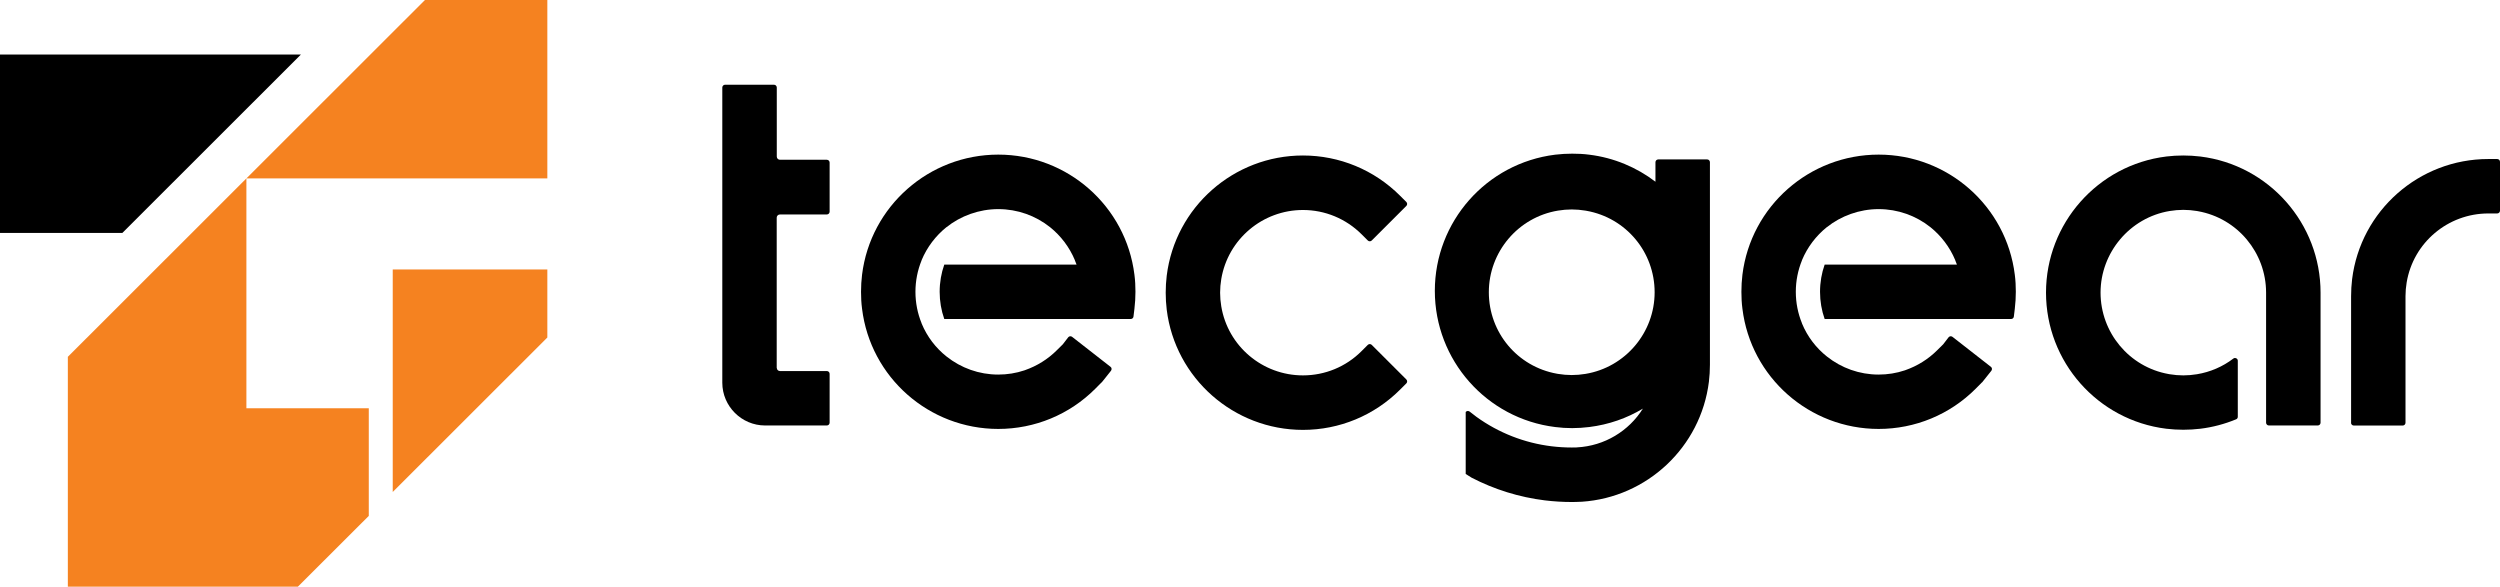
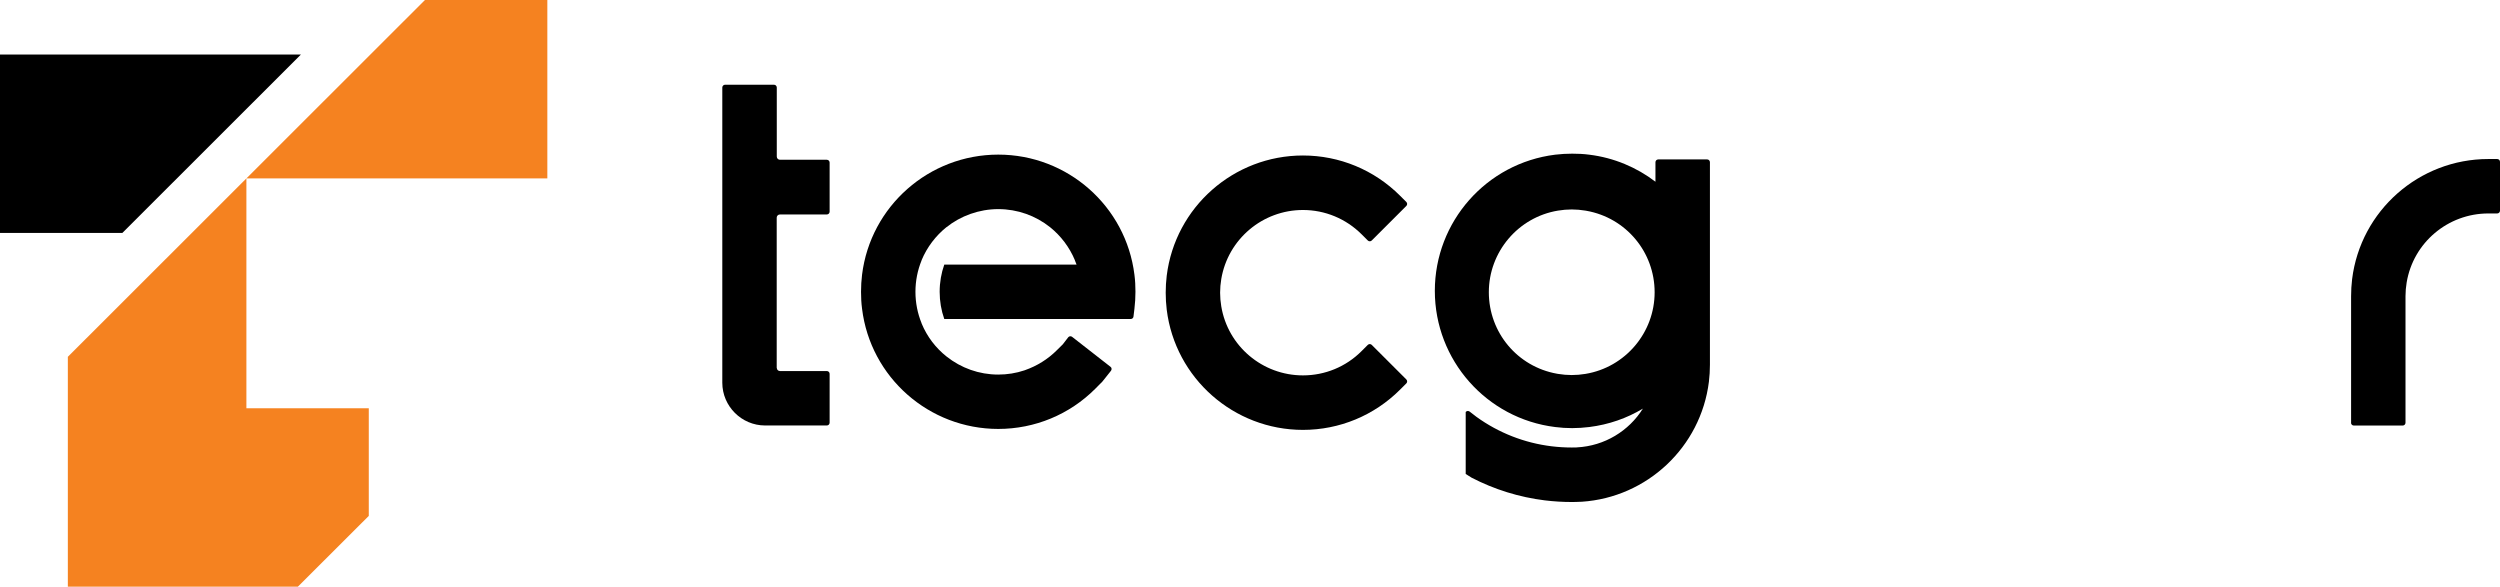
<svg xmlns="http://www.w3.org/2000/svg" width="375" height="88" viewBox="0 0 375 88" fill="none">
  <path fill-rule="evenodd" clip-rule="evenodd" d="M219.855 71.091V61.798C219.997 61.625 220.262 61.595 220.445 61.737C220.781 62.012 221.117 62.266 221.473 62.53C224.801 64.93 228.667 66.445 232.738 66.943C233.745 67.065 234.753 67.126 235.77 67.126C235.994 67.126 236.218 67.126 236.452 67.116C236.483 67.116 236.523 67.116 236.554 67.106C240.685 66.892 244.339 64.645 246.435 61.29C244.033 62.734 241.327 63.689 238.386 64.055C237.531 64.157 236.686 64.218 235.831 64.218C234.977 64.218 234.122 64.167 233.277 64.055C222.969 62.785 215.225 54.01 215.225 43.629C215.225 33.248 222.959 24.483 233.277 23.202C234.122 23.101 234.977 23.05 235.831 23.05C236.686 23.05 237.531 23.09 238.386 23.202C242.11 23.66 245.509 25.114 248.318 27.259V24.331C248.318 24.107 248.501 23.914 248.735 23.914H256.082C256.306 23.914 256.489 24.107 256.489 24.331V54.712C256.489 55.566 256.438 56.42 256.336 57.264C255.115 67.075 247.056 74.609 237.276 75.26C237.073 75.27 236.859 75.28 236.656 75.28C236.595 75.291 236.534 75.291 236.473 75.291H236.432C236.208 75.301 235.994 75.301 235.77 75.301C234.427 75.301 233.084 75.219 231.731 75.057C227.874 74.579 224.149 73.42 220.74 71.651L219.865 71.102L219.855 71.091ZM236.646 75.27C236.849 75.27 237.063 75.27 237.266 75.26C237.063 75.26 236.849 75.27 236.646 75.27ZM237.968 31.621L237.806 31.591C237.124 31.479 236.442 31.418 235.76 31.418C235.078 31.418 234.386 31.479 233.705 31.591C227.721 32.577 223.325 37.783 223.325 43.832C223.325 49.882 227.619 54.996 233.532 56.054L233.705 56.084C234.386 56.196 235.068 56.257 235.76 56.257C236.452 56.257 237.134 56.196 237.816 56.084C243.799 55.098 248.195 49.892 248.195 43.842C248.195 37.793 243.891 32.678 237.979 31.621H237.968Z" fill="black" />
  <path fill-rule="evenodd" clip-rule="evenodd" d="M116.506 55.179V32.648C116.506 32.383 116.72 32.17 116.995 32.17H124.026C124.25 32.17 124.444 31.987 124.444 31.753V24.382C124.444 24.158 124.261 23.965 124.026 23.965H116.995C116.73 23.965 116.517 23.751 116.517 23.487V13.126C116.517 12.902 116.333 12.709 116.099 12.709H108.762C108.538 12.709 108.345 12.892 108.345 13.126V57.406C108.345 60.934 111.235 63.822 114.766 63.822H124.026C124.25 63.822 124.444 63.639 124.444 63.405V56.074C124.444 55.85 124.261 55.657 124.026 55.657H116.995C116.73 55.657 116.517 55.444 116.517 55.179H116.506Z" fill="black" />
  <path fill-rule="evenodd" clip-rule="evenodd" d="M183.19 45.947C183.078 45.276 183.017 44.585 183.017 43.903C183.017 43.222 183.078 42.531 183.19 41.86C184.188 35.881 189.388 31.499 195.442 31.499C198.75 31.499 201.884 32.8 204.224 35.129L205.171 36.074C205.334 36.237 205.598 36.237 205.761 36.074L210.951 30.889C211.114 30.726 211.114 30.462 210.951 30.299L210.004 29.354C206.127 25.48 200.917 23.324 195.442 23.324C185.063 23.324 176.281 31.062 175.009 41.351C174.907 42.195 174.856 43.049 174.856 43.903C174.856 44.758 174.907 45.612 175.009 46.456C176.281 56.745 185.073 64.483 195.442 64.483C200.917 64.483 206.127 62.327 210.004 58.453L210.951 57.508C211.114 57.345 211.114 57.081 210.951 56.918L205.761 51.732C205.598 51.57 205.334 51.57 205.171 51.732L204.224 52.678C201.884 55.017 198.75 56.308 195.442 56.308C189.377 56.308 184.177 51.926 183.19 45.947Z" fill="black" />
  <path fill-rule="evenodd" clip-rule="evenodd" d="M352.653 63.415C352.653 63.639 352.836 63.832 353.071 63.832H360.408C360.631 63.832 360.825 63.649 360.825 63.415V44.819C360.825 44.686 360.825 44.554 360.825 44.422C360.825 43.741 360.886 43.049 360.998 42.378C361.985 36.4 367.185 32.018 373.25 32.018H374.583C374.807 32.018 375 31.834 375 31.601V24.27C375 24.046 374.817 23.853 374.583 23.853H373.25C362.87 23.853 354.088 31.59 352.816 41.88C352.714 42.724 352.664 43.578 352.664 44.432C352.664 44.564 352.664 44.697 352.664 44.819V63.425L352.653 63.415Z" fill="black" />
-   <path fill-rule="evenodd" clip-rule="evenodd" d="M324.944 23.477C314.645 24.748 306.901 33.532 306.901 43.893C306.901 54.254 314.635 63.039 324.944 64.31C325.788 64.411 326.643 64.462 327.498 64.462C328.353 64.462 329.197 64.411 330.052 64.31C331.894 64.086 333.695 63.608 335.415 62.896C335.578 62.825 335.669 62.693 335.669 62.51V54.112C335.669 53.949 335.588 53.817 335.435 53.746C335.283 53.674 335.13 53.685 334.998 53.786C333.4 55.006 331.528 55.81 329.543 56.135C328.861 56.247 328.18 56.308 327.498 56.308C326.816 56.308 326.124 56.247 325.452 56.135L325.279 56.104C319.377 55.047 315.083 49.882 315.083 43.893C315.083 37.905 319.469 32.638 325.452 31.651C326.134 31.54 326.816 31.479 327.498 31.479C328.18 31.479 328.872 31.54 329.543 31.651L329.706 31.682C335.618 32.739 339.913 37.905 339.913 43.893V63.405C339.913 63.628 340.096 63.822 340.33 63.822H347.667C347.891 63.822 348.084 63.639 348.084 63.405V43.893C348.084 33.532 340.35 24.748 330.042 23.477C329.197 23.375 328.342 23.324 327.488 23.324C326.633 23.324 325.778 23.375 324.933 23.477H324.944Z" fill="black" />
-   <path fill-rule="evenodd" clip-rule="evenodd" d="M302.373 43.761C302.373 44.615 302.322 45.459 302.22 46.313L302.078 47.482C302.057 47.696 301.884 47.848 301.671 47.848H273.697C273.249 46.578 273.005 45.205 273.005 43.771C273.005 42.338 273.249 40.965 273.697 39.694H293.54C293.469 39.491 293.387 39.287 293.296 39.074C293.296 39.064 293.286 39.053 293.286 39.023C292.461 37.05 291.169 35.373 289.571 34.082C287.404 32.353 284.677 31.367 281.797 31.367C278.917 31.367 276.149 32.384 274.022 34.082H274.012C272.414 35.373 271.122 37.05 270.298 39.023C270.298 39.043 270.288 39.064 270.288 39.074C269.697 40.528 269.372 42.114 269.372 43.771C269.372 45.428 269.697 47.025 270.288 48.469C270.288 48.489 270.298 48.509 270.298 48.52C271.122 50.512 272.425 52.2 274.043 53.481C276.21 55.2 278.917 56.186 281.787 56.186C283.15 56.186 284.473 55.972 285.715 55.555C285.755 55.545 285.786 55.535 285.827 55.515C287.587 54.895 289.215 53.898 290.569 52.546L291.474 51.651L291.515 51.6L292.288 50.594C292.431 50.411 292.695 50.39 292.868 50.523L298.638 55.027C298.821 55.159 298.842 55.423 298.71 55.606L297.885 56.643C297.692 56.898 297.519 57.111 297.315 57.355H297.295L296.349 58.311C292.482 62.185 287.272 64.34 281.797 64.34C271.417 64.34 262.625 56.613 261.363 46.313C261.251 45.469 261.211 44.625 261.211 43.761C261.211 42.897 261.261 42.063 261.363 41.209C262.635 30.919 271.417 23.192 281.797 23.192C292.176 23.192 300.948 30.919 302.22 41.209C302.332 42.053 302.373 42.907 302.373 43.761Z" fill="black" />
  <path fill-rule="evenodd" clip-rule="evenodd" d="M170.318 43.761C170.318 44.615 170.267 45.459 170.165 46.313L170.022 47.482C170.002 47.696 169.829 47.848 169.615 47.848H141.641C141.193 46.578 140.949 45.205 140.949 43.771C140.949 42.338 141.193 40.965 141.641 39.694H161.485C161.413 39.491 161.332 39.287 161.24 39.074C161.24 39.064 161.23 39.053 161.23 39.023C160.406 37.05 159.114 35.373 157.516 34.082C155.348 32.353 152.621 31.367 149.741 31.367C146.862 31.367 144.094 32.384 141.967 34.082H141.957C140.359 35.373 139.067 37.05 138.242 39.023C138.242 39.043 138.232 39.064 138.232 39.074C137.642 40.528 137.316 42.114 137.316 43.771C137.316 45.428 137.642 47.025 138.232 48.469C138.232 48.489 138.242 48.509 138.242 48.52C139.067 50.512 140.369 52.2 141.987 53.481C144.155 55.2 146.862 56.186 149.731 56.186C151.095 56.186 152.418 55.972 153.659 55.555C153.7 55.545 153.73 55.535 153.771 55.515C155.532 54.895 157.16 53.898 158.513 52.546L159.419 51.651L159.46 51.6L160.233 50.594C160.375 50.411 160.64 50.39 160.813 50.523L166.583 55.027C166.766 55.159 166.786 55.423 166.654 55.606L165.83 56.643C165.637 56.898 165.464 57.111 165.26 57.355H165.24L164.293 58.311C160.426 62.185 155.216 64.34 149.741 64.34C139.362 64.34 130.57 56.613 129.308 46.313C129.196 45.469 129.155 44.625 129.155 43.761C129.155 42.897 129.206 42.063 129.308 41.209C130.58 30.919 139.362 23.192 149.741 23.192C160.121 23.192 168.893 30.919 170.165 41.209C170.277 42.053 170.318 42.907 170.318 43.761Z" fill="black" />
-   <path d="M58.91 73.796L82.101 50.624V40.416H58.91V73.796Z" fill="#F58220" />
  <path d="M10.176 88H44.683L55.317 77.385V61.239H36.96V26.761L10.176 53.522V88Z" fill="#F58220" />
  <path d="M63.743 0L36.96 26.761H71.467H82.101V0H63.743Z" fill="#F58220" />
  <path d="M0 8.175V34.936H7.724H18.358L45.141 8.175H0Z" fill="black" />
</svg>